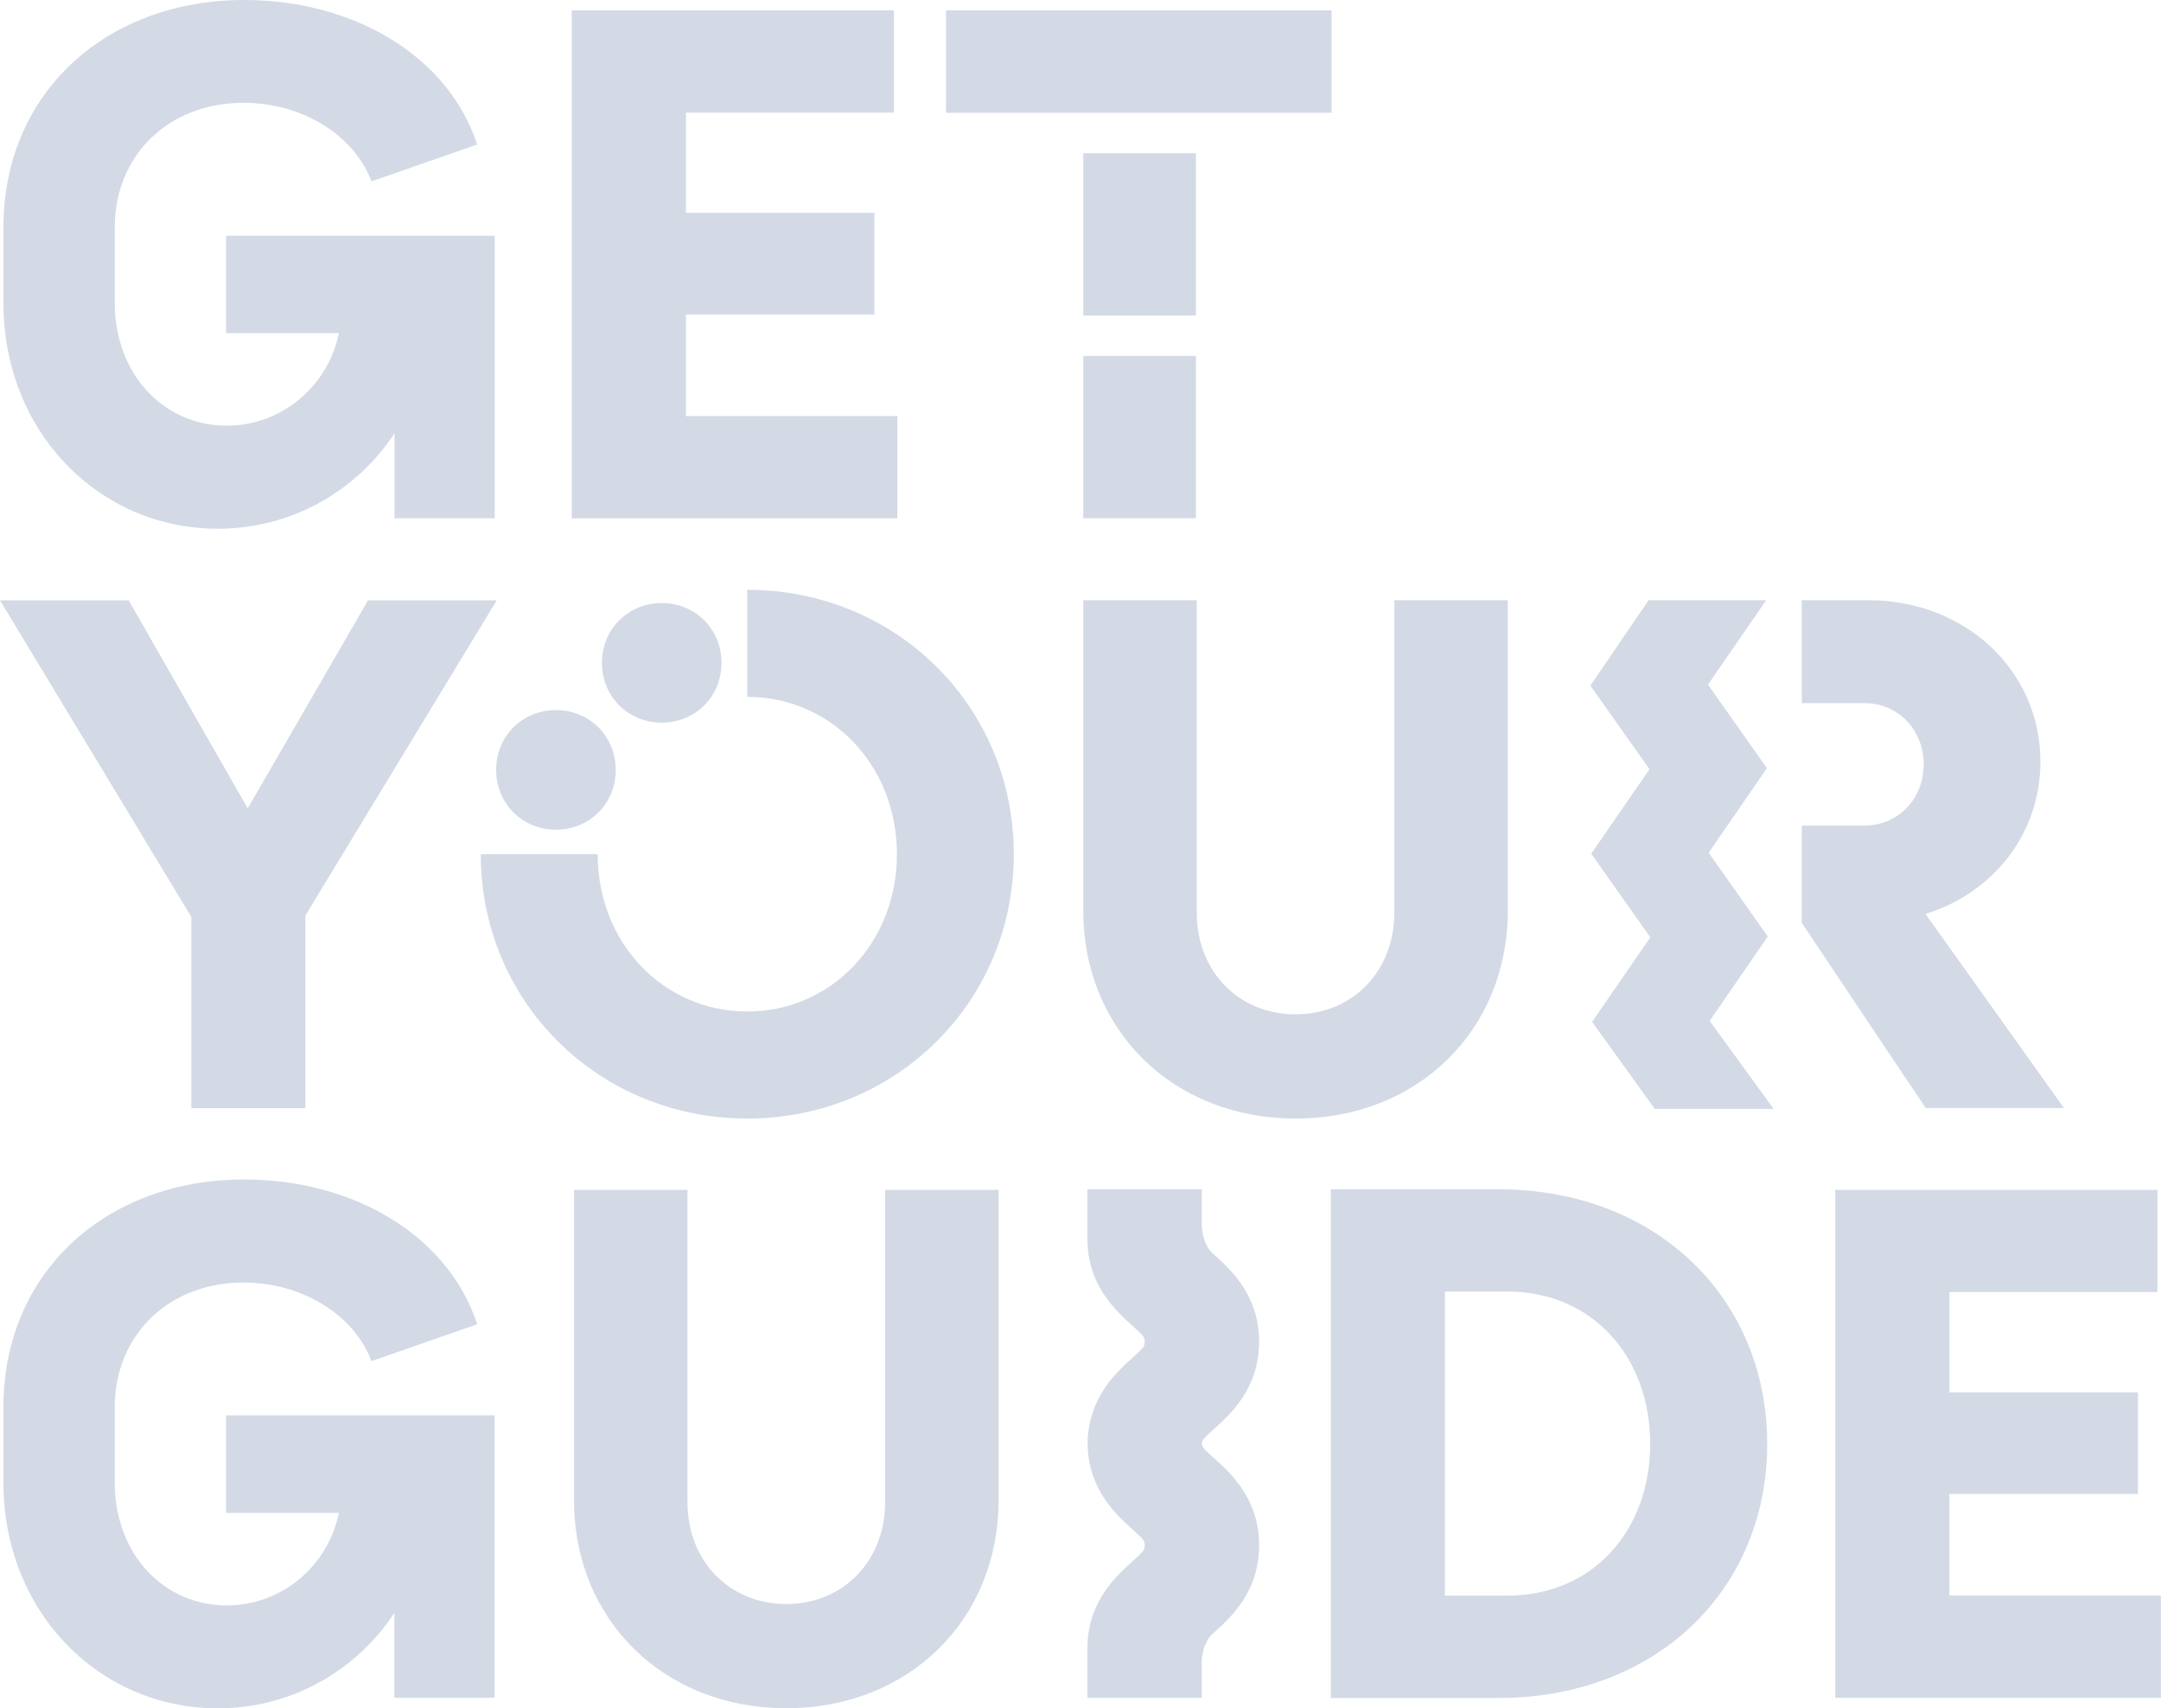
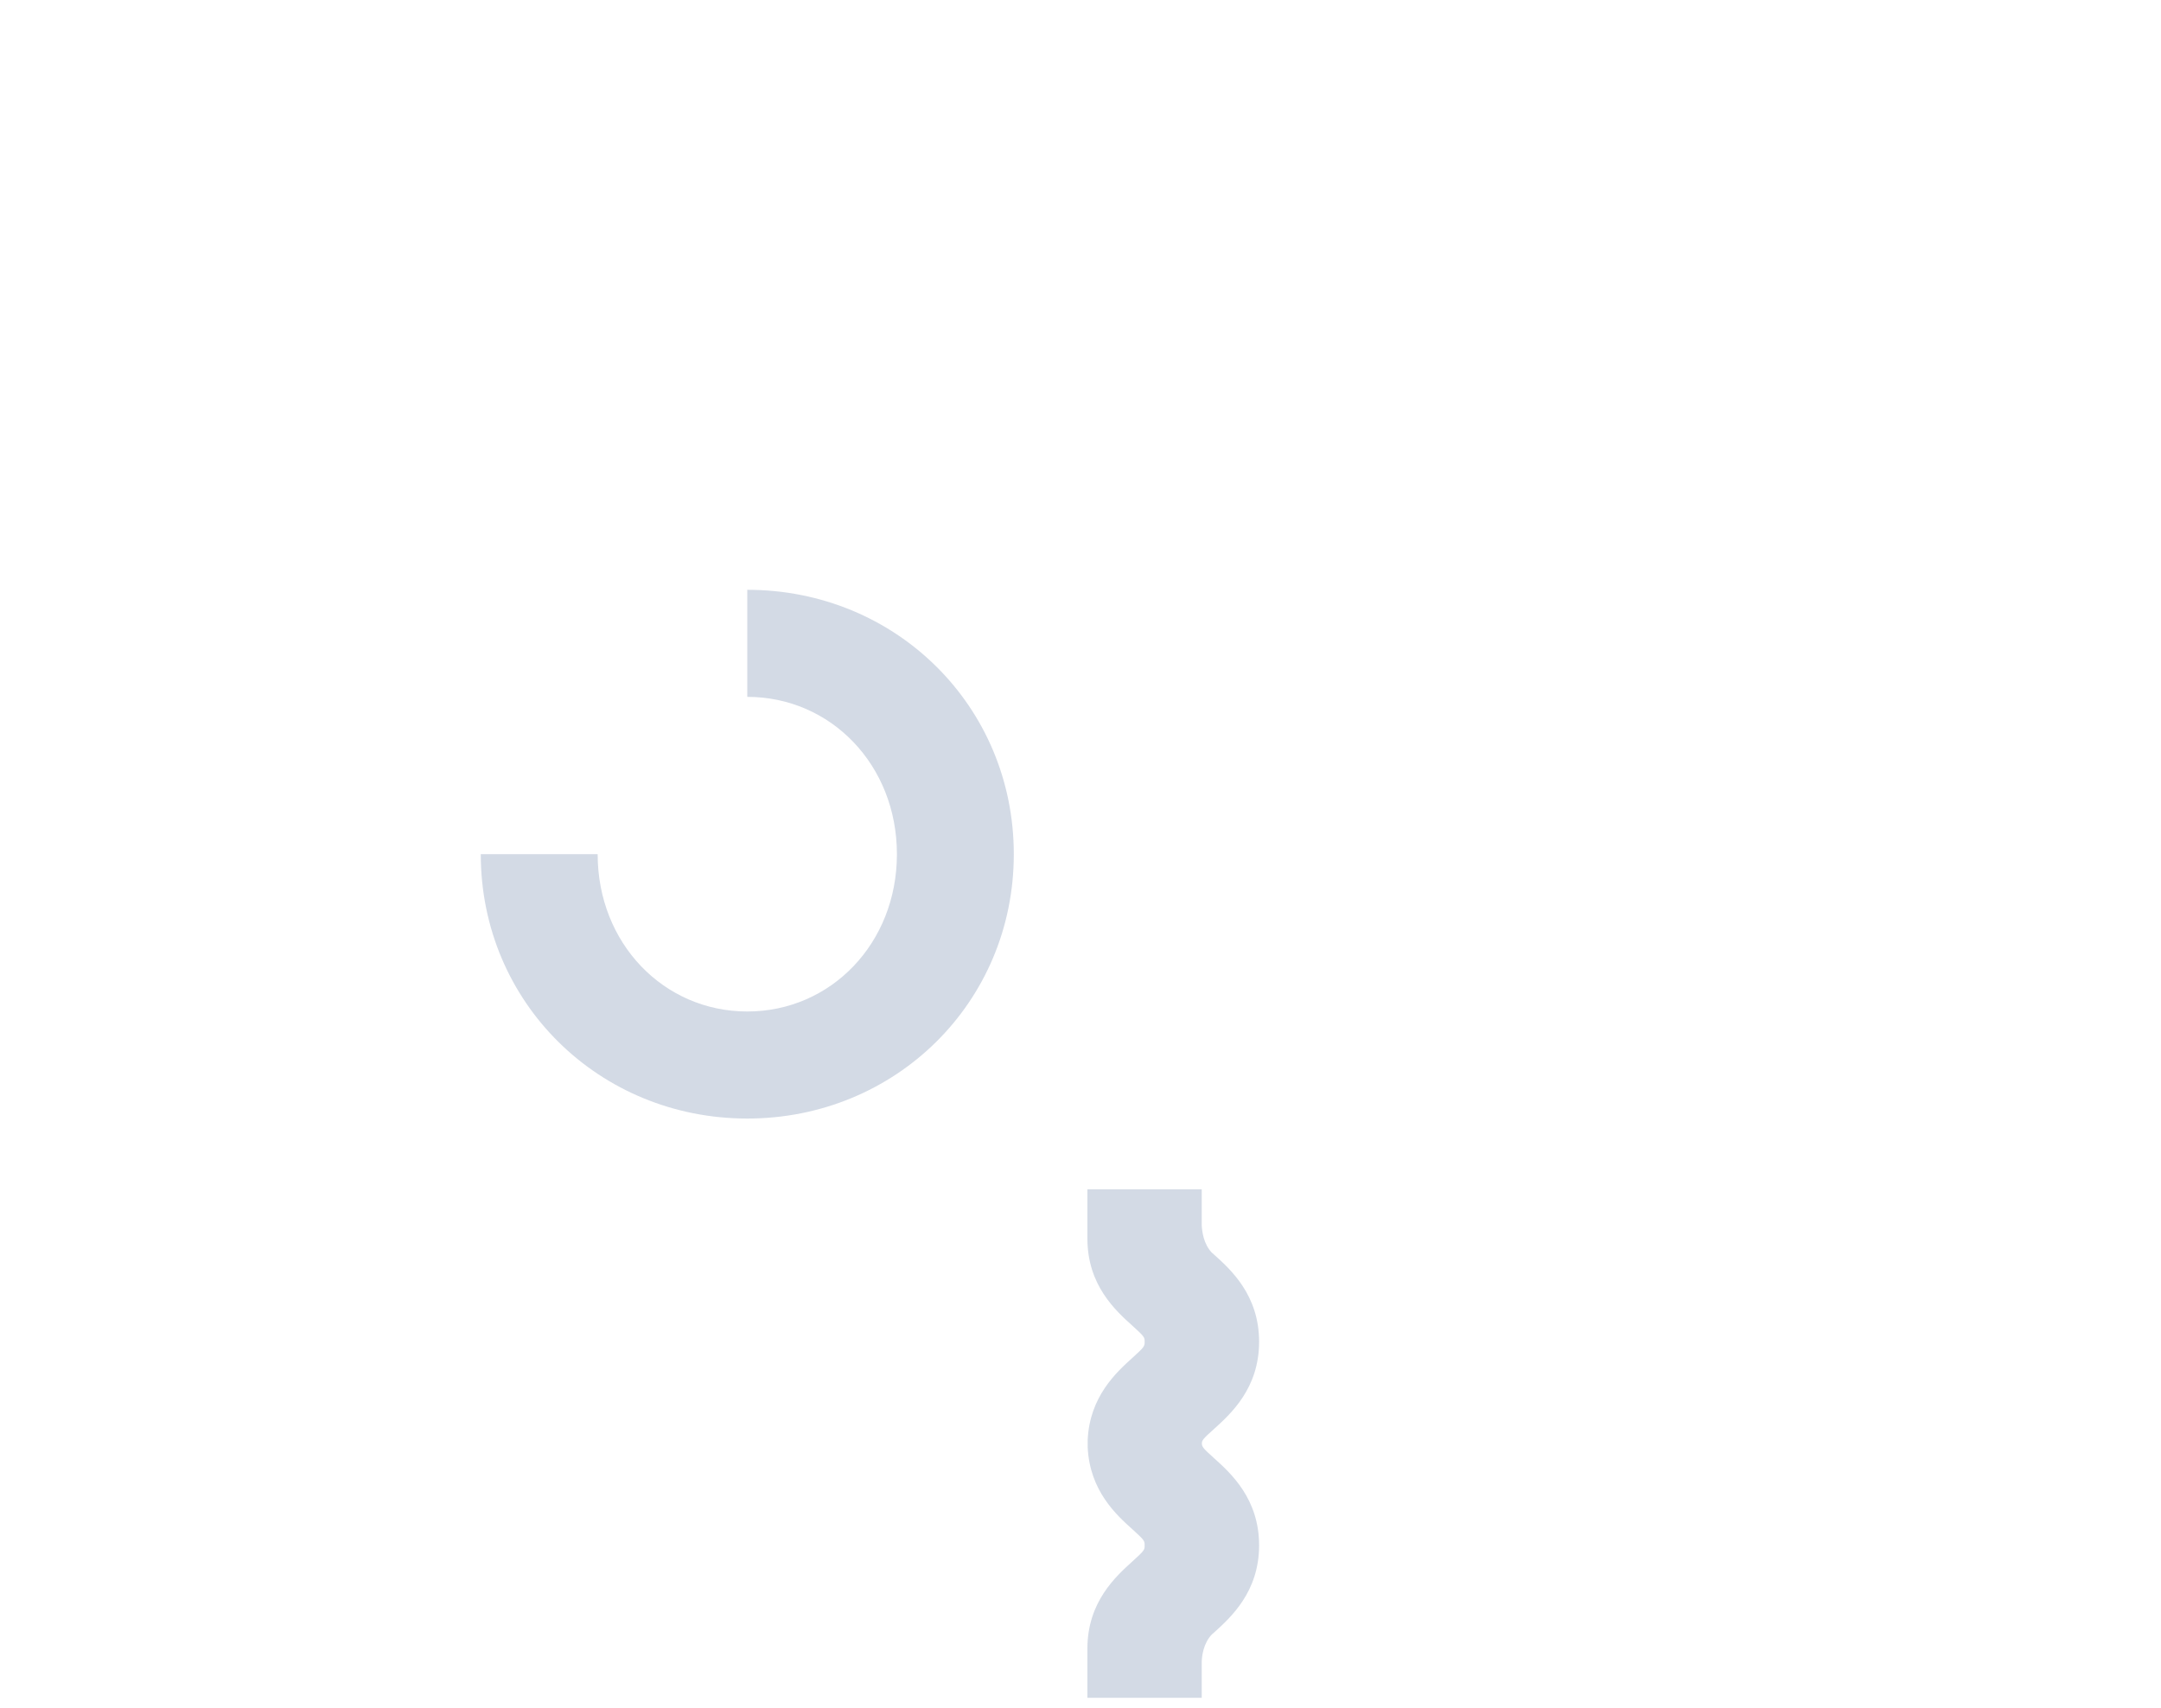
<svg xmlns="http://www.w3.org/2000/svg" id="a" version="1.1" viewBox="0 0 151.79 120">
  <defs>
    <style>
      .st0 {
        fill: #d3dae5;
      }
    </style>
  </defs>
-   <path class="st0" d="M39.05,49.88c-2.35,0-4.2,1.81-4.2,4.2s1.86,4.2,4.2,4.2,4.2-1.81,4.2-4.2-1.86-4.2-4.2-4.2ZM63.04,29.23h-14.86v-7.14h13.24v-7.14h-13.24v-7.04h14.61V.73h-22.63v35.68h22.87v-7.19ZM46.48,50.76c2.35,0,4.2-1.81,4.2-4.2s-1.86-4.2-4.2-4.2-4.2,1.81-4.2,4.2,1.86,4.2,4.2,4.2ZM15.3,37.14c5.18,0,9.73-2.64,12.41-6.7v5.96h7.04v-19.84H15.88v6.84h7.92c-.73,3.66-3.96,6.5-7.87,6.5-4.35,0-7.87-3.52-7.87-8.65v-5.28c0-5.03,3.76-8.75,9.04-8.75,4.1,0,7.77,2.25,8.99,5.52l7.43-2.59C31.47,3.91,24.82,0,17.15,0,7.48,0,.24,6.5.24,15.98v5.28c0,9.13,6.75,15.88,15.06,15.88ZM84,10.76h-7.91v11.4h7.91v-11.4ZM93.53.73h-27.08v7.19h27.08V.73ZM13.44,77.84h8.01v-13.53l13.44-22.14h-9.04l-8.45,14.61-8.36-14.61H0l13.44,22.24v13.44ZM84,25h-7.91v11.4h7.91s0-11.4,0-11.4ZM144.98,77.84l-9.73-13.64c4.74-1.47,8.07-5.62,8.07-10.7,0-6.45-5.33-11.34-12.07-11.34h-4.69v7.23h4.4c2.35,0,4.16,1.86,4.16,4.3s-1.81,4.3-4.16,4.3h-4.4v6.84l8.7,13h9.73ZM105.26,83.54h-11.78v35.73h11.78c11.04,0,18.87-7.57,18.87-17.84s-7.82-17.89-18.87-17.89h0ZM105.89,112.08h-4.4v-21.36h4.4c5.96,0,10.02,4.59,10.02,10.7s-4.05,10.66-10.02,10.66ZM136.93,104.94h13.24v-7.14h-13.24v-7.04h14.61v-7.18h-22.63v35.68h22.87v-7.19h-14.86v-7.13ZM124.16,65.77l-4.14-5.87,4.09-5.94-4.14-5.87,4.09-5.93h-8.26s-4.09,6-4.09,6l4.15,5.87-4.09,5.94,4.15,5.87-4.09,5.94,4.4,6.11h8.35l-4.49-6.18,4.09-5.94ZM105.91,63.96v-21.8h-7.97v21.95c0,4.1-2.93,7.14-6.94,7.14s-6.94-3.03-6.94-7.14v-21.95h-7.97v21.8c0,8.41,6.31,14.61,14.91,14.61s14.91-6.21,14.91-14.61ZM62.17,105.53c0,4.1-2.93,7.14-6.94,7.14s-6.94-3.03-6.94-7.14v-21.95h-7.97v21.8c0,8.41,6.31,14.61,14.91,14.61s14.91-6.21,14.91-14.61v-21.8h-7.97v21.95ZM15.88,106.27h7.92c-.73,3.66-3.96,6.5-7.87,6.5-4.35,0-7.87-3.52-7.87-8.65v-5.28c0-5.03,3.76-8.75,9.04-8.75,4.1,0,7.77,2.25,8.99,5.52l7.43-2.59c-2.05-6.26-8.7-10.17-16.37-10.17C7.48,82.85.24,89.35.24,98.84v5.28c0,9.14,6.75,15.88,15.05,15.88,5.18,0,9.73-2.64,12.41-6.7v5.96h7.04v-19.84H15.88s0,6.84,0,6.84Z" />
  <path class="st0" d="M52.49,41.42v7.53c5.87,0,10.51,4.79,10.51,11.05s-4.64,11.05-10.51,11.05-10.51-4.79-10.51-11.05h-8.21c0,10.41,8.31,18.57,18.72,18.57s18.72-8.16,18.72-18.57-8.3-18.57-18.71-18.57h0ZM85.27,100.38c1.18-1.07,3.17-2.86,3.17-6.13s-1.98-5.06-3.17-6.13c-.05-.04-.1-.09-.15-.13-.59-.62-.69-1.51-.71-1.94v-2.51h-8.03v3.34h0s0,.08,0,.12c0,3.28,1.98,5.06,3.17,6.13.85.77.85.81.85,1.12s0,.35-.85,1.12c-1.14,1.03-3.01,2.73-3.15,5.77h0c0,.06,0,.11,0,.17,0,.03,0,.06,0,.09,0,.03,0,.06,0,.09,0,.06,0,.11,0,.17h0c.14,3.05,2.01,4.75,3.15,5.77.85.77.85.81.85,1.12s0,.35-.85,1.12c-1.18,1.07-3.17,2.86-3.17,6.13,0,.04,0,.08,0,.12h0v3.34h8.03v-2.51c.01-.42.11-1.31.71-1.94.05-.04.09-.08.15-.13,1.18-1.07,3.17-2.86,3.17-6.13s-1.98-5.06-3.17-6.13c-.76-.68-.84-.79-.85-1.02,0-.23.09-.34.85-1.02h0Z" />
</svg>